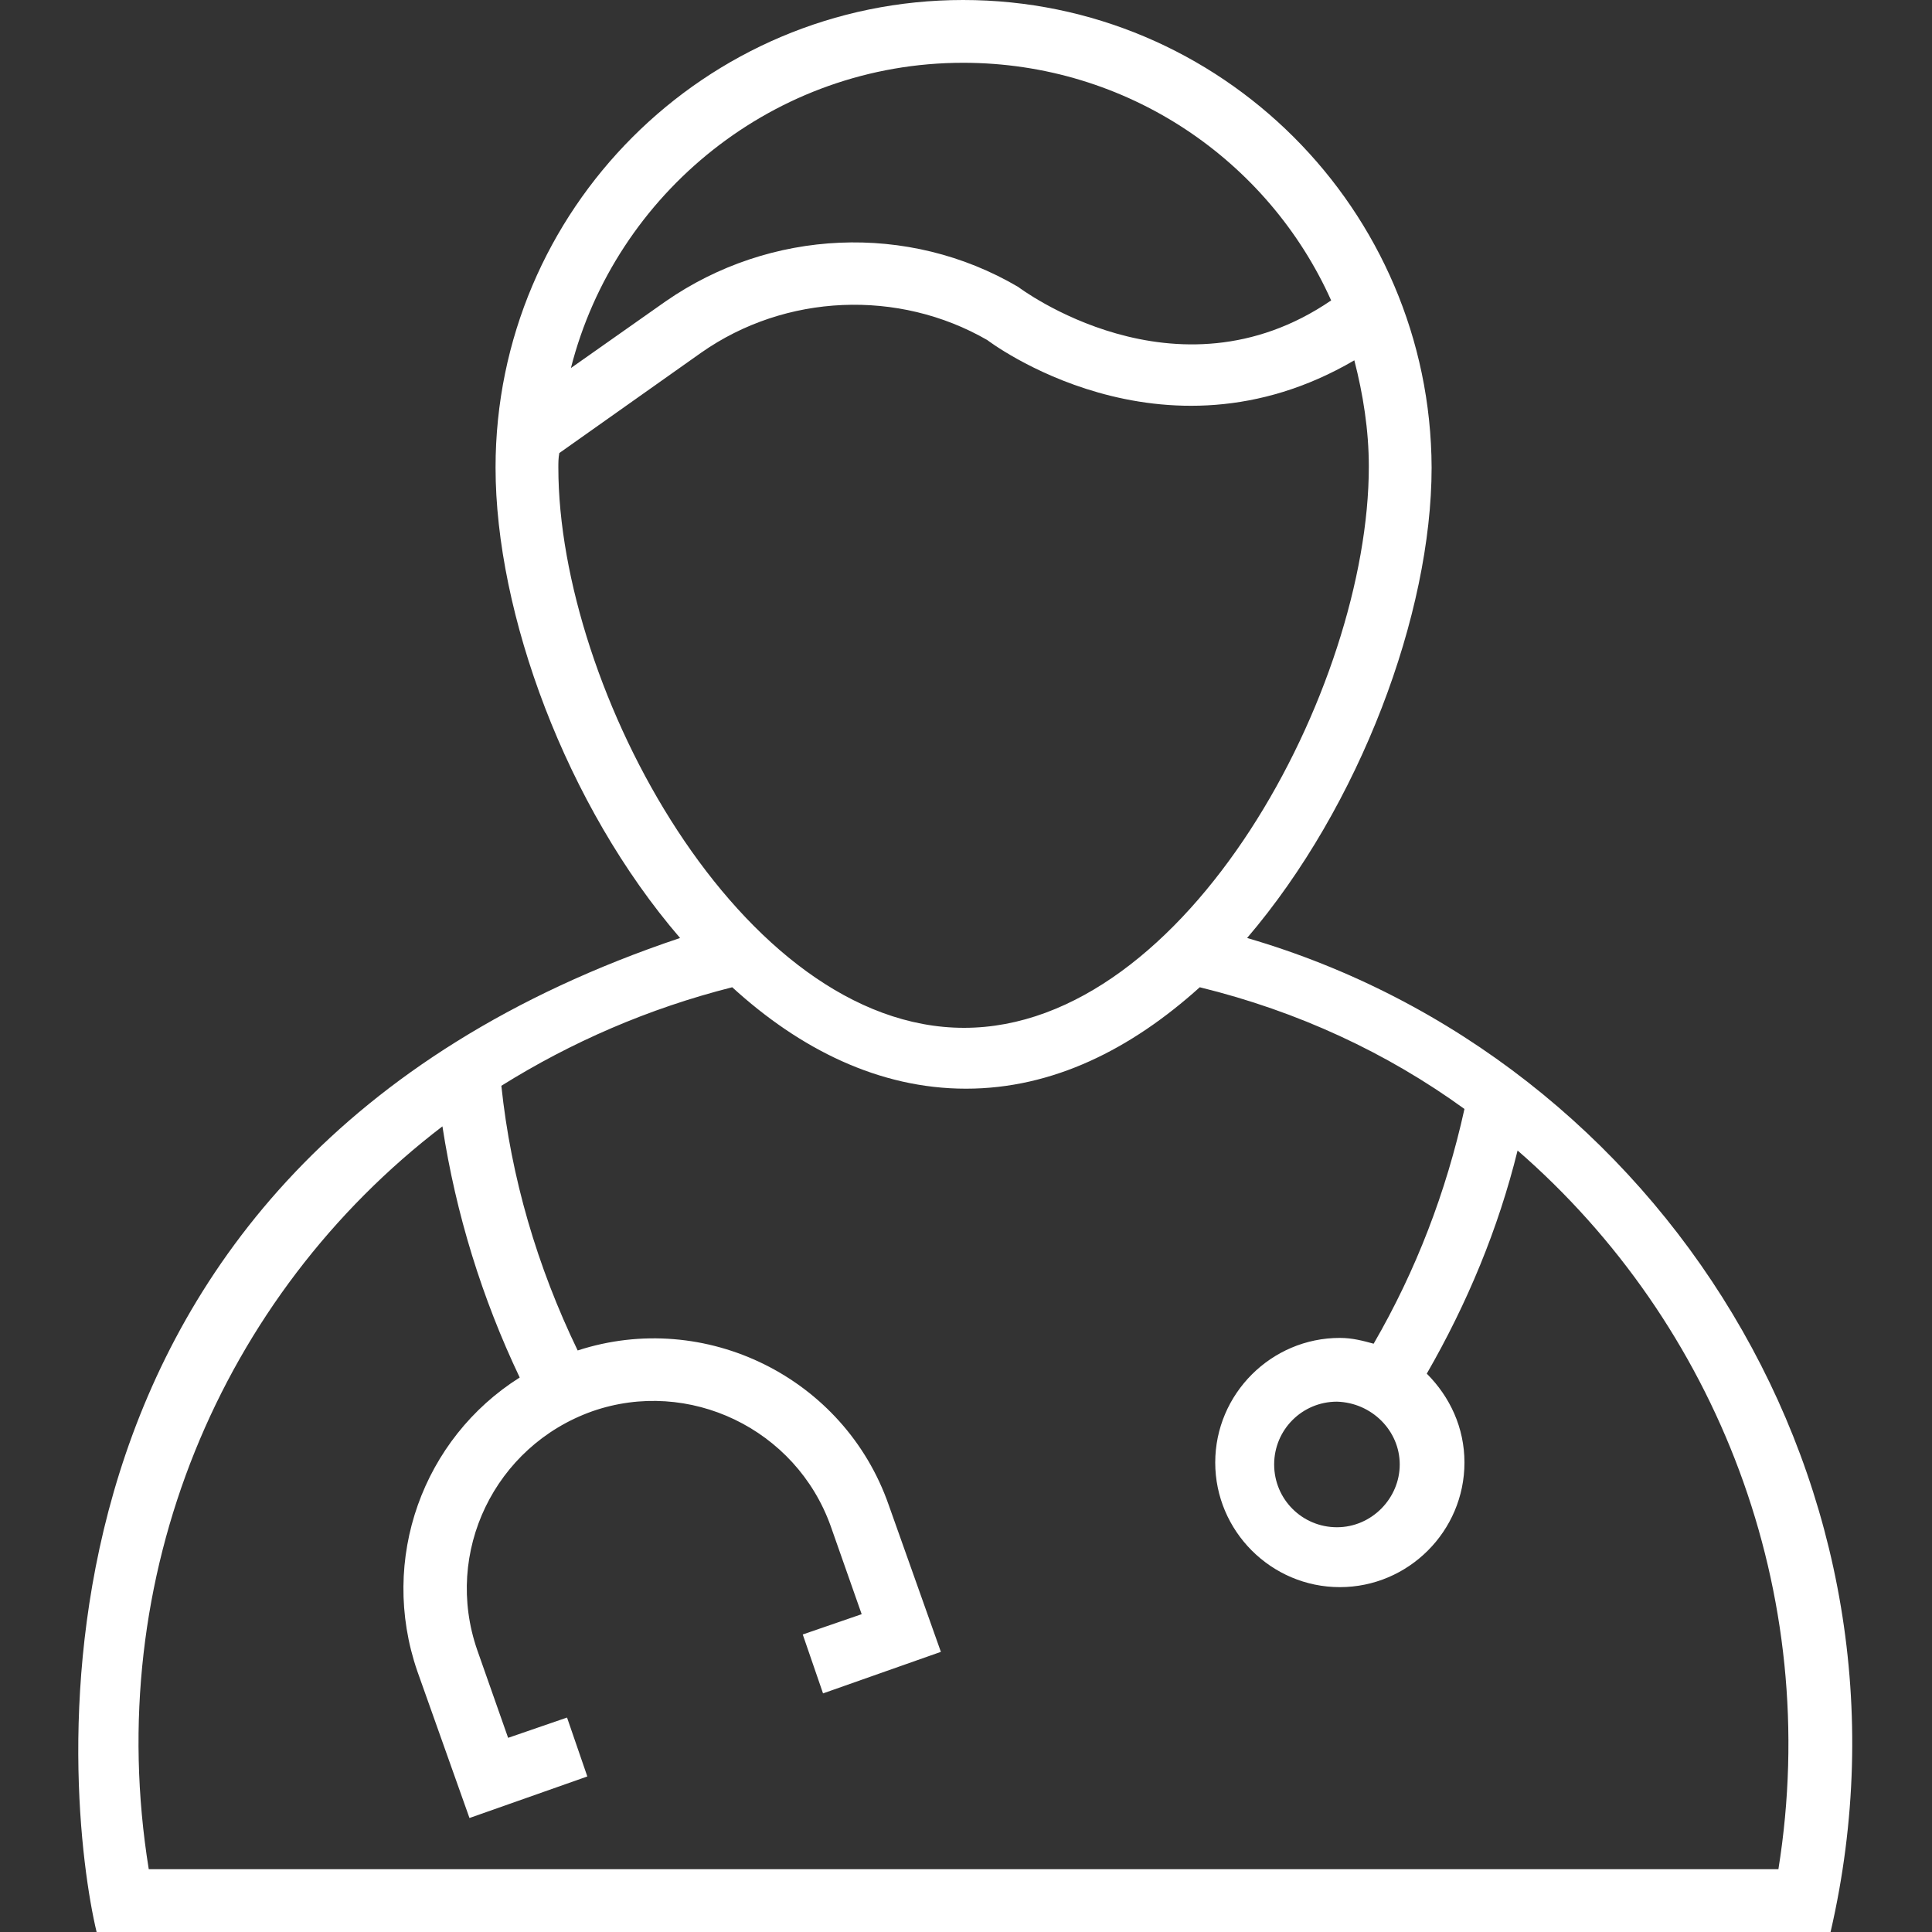
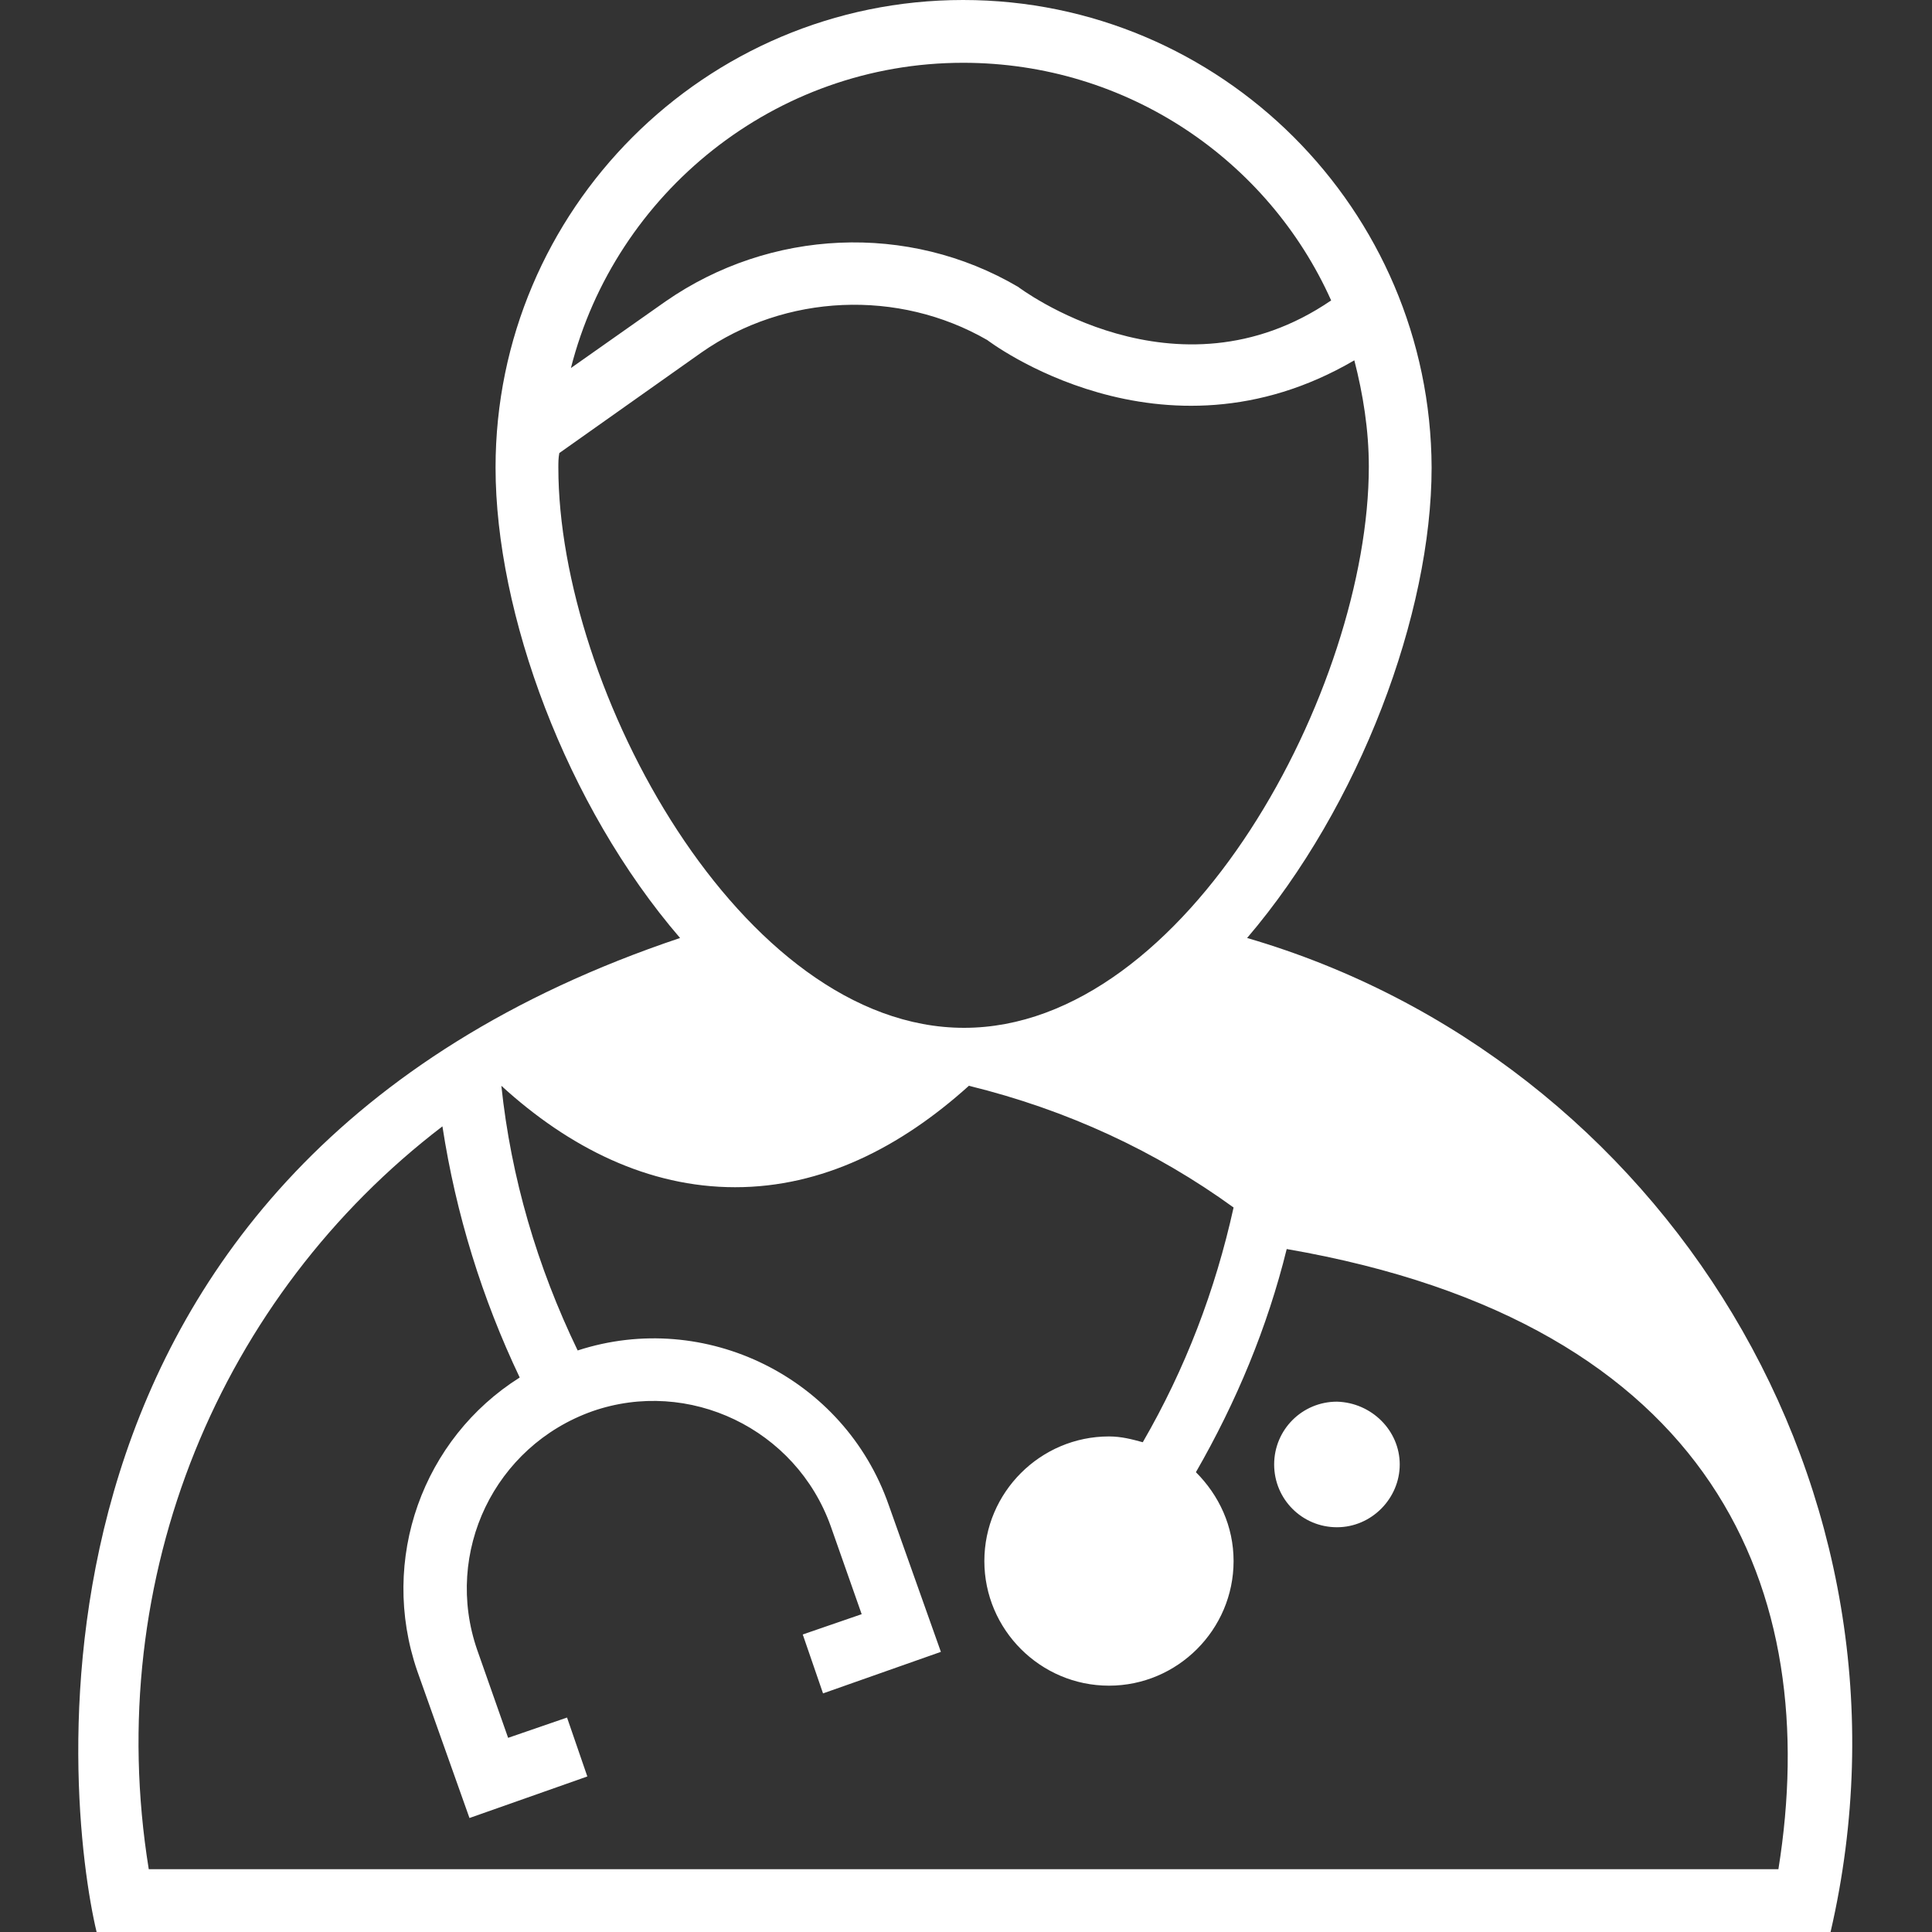
<svg xmlns="http://www.w3.org/2000/svg" version="1.1" id="Camada_1" x="0px" y="0px" width="200px" height="200px" viewBox="0 0 200 200" style="enable-background:new 0 0 200 200;" xml:space="preserve">
  <rect x="0" y="0" width="200" height="200" fill="#333333" stroke="none" />
  <style type="text/css">
	.st0{fill:#FFFFFF;}
</style>
  <g>
    <script class="active-path" data-old_color="#FDF0F0" style="fill:#B86363" />
    <g>
      <g>
-         <path class="st0" d="M129.1,97.1c11.7-13.7,19.1-33.6,19.1-48.7C148.1,21.7,126.4,0,99.7,0S51.3,21.7,51.3,48.4     c0,15.1,7.3,35,19.1,48.7C-0.6,120.9,6.8,186.6,10,200h179.5C200.1,154.1,172,109.6,129.1,97.1z M99.7,6.5     c17,0,31.6,10.1,38.1,24.6c-16.1,11-32.4-1.4-32.4-1.4c-11.4-6.7-25.7-6-36.5,1.5l-9.8,6.9C63.7,20,80.2,6.5,99.7,6.5z      M57.8,48.4c0-0.5,0-1,0.1-1.5l14.7-10.4c8.7-6.1,20.4-6.6,29.6-1.3c0,0,18,13.8,38,2.1c0.9,3.5,1.5,7.2,1.5,11     c0,22.9-18.8,58.1-41.9,58.1S57.8,71.3,57.8,48.4z M184.1,193.5H15.4c-4.9-30.3,7.5-59.4,30.4-76.9c1.4,9.1,4.1,17.8,8,26     c-10,6.3-14.6,18.8-10.6,30.4l5.4,15.2l12.2-4.3l-2.1-6.1l-6.1,2.1l-3.2-9.1c-3.5-10.1,1.8-21.1,11.9-24.7     c10-3.5,21.1,1.8,24.7,11.9l3.2,9.1l-6.1,2.1l2.1,6.1l12.2-4.3l-5.4-15.2c-4.6-13.2-19-20.3-32.2-16c-4.2-8.7-6.9-17.9-7.9-27.4     c7.2-4.5,15.2-8,23.9-10.2c7,6.4,15.2,10.5,24.2,10.5s17.1-4.1,24.2-10.5c10.2,2.5,19.4,6.8,27.4,12.6c-1.9,8.6-5,16.7-9.4,24.3     c-1.1-0.3-2.2-0.6-3.5-0.6c-7.1,0-12.9,5.8-12.9,12.9s5.8,12.9,12.9,12.9s12.9-5.8,12.9-12.9c0-3.6-1.5-6.8-3.9-9.2     c4.2-7.3,7.4-15,9.4-23.1C177.7,137,188.7,164.8,184.1,193.5z M144.9,151.6c0,3.5-2.9,6.5-6.5,6.5s-6.5-2.9-6.5-6.5     c0-3.6,2.9-6.5,6.5-6.5C142,145.2,144.9,148.1,144.9,151.6z" />
+         <path class="st0" d="M129.1,97.1c11.7-13.7,19.1-33.6,19.1-48.7C148.1,21.7,126.4,0,99.7,0S51.3,21.7,51.3,48.4     c0,15.1,7.3,35,19.1,48.7C-0.6,120.9,6.8,186.6,10,200h179.5C200.1,154.1,172,109.6,129.1,97.1z M99.7,6.5     c17,0,31.6,10.1,38.1,24.6c-16.1,11-32.4-1.4-32.4-1.4c-11.4-6.7-25.7-6-36.5,1.5l-9.8,6.9C63.7,20,80.2,6.5,99.7,6.5z      M57.8,48.4c0-0.5,0-1,0.1-1.5l14.7-10.4c8.7-6.1,20.4-6.6,29.6-1.3c0,0,18,13.8,38,2.1c0.9,3.5,1.5,7.2,1.5,11     c0,22.9-18.8,58.1-41.9,58.1S57.8,71.3,57.8,48.4z M184.1,193.5H15.4c-4.9-30.3,7.5-59.4,30.4-76.9c1.4,9.1,4.1,17.8,8,26     c-10,6.3-14.6,18.8-10.6,30.4l5.4,15.2l12.2-4.3l-2.1-6.1l-6.1,2.1l-3.2-9.1c-3.5-10.1,1.8-21.1,11.9-24.7     c10-3.5,21.1,1.8,24.7,11.9l3.2,9.1l-6.1,2.1l2.1,6.1l12.2-4.3l-5.4-15.2c-4.6-13.2-19-20.3-32.2-16c-4.2-8.7-6.9-17.9-7.9-27.4     c7,6.4,15.2,10.5,24.2,10.5s17.1-4.1,24.2-10.5c10.2,2.5,19.4,6.8,27.4,12.6c-1.9,8.6-5,16.7-9.4,24.3     c-1.1-0.3-2.2-0.6-3.5-0.6c-7.1,0-12.9,5.8-12.9,12.9s5.8,12.9,12.9,12.9s12.9-5.8,12.9-12.9c0-3.6-1.5-6.8-3.9-9.2     c4.2-7.3,7.4-15,9.4-23.1C177.7,137,188.7,164.8,184.1,193.5z M144.9,151.6c0,3.5-2.9,6.5-6.5,6.5s-6.5-2.9-6.5-6.5     c0-3.6,2.9-6.5,6.5-6.5C142,145.2,144.9,148.1,144.9,151.6z" />
      </g>
    </g>
  </g>
</svg>